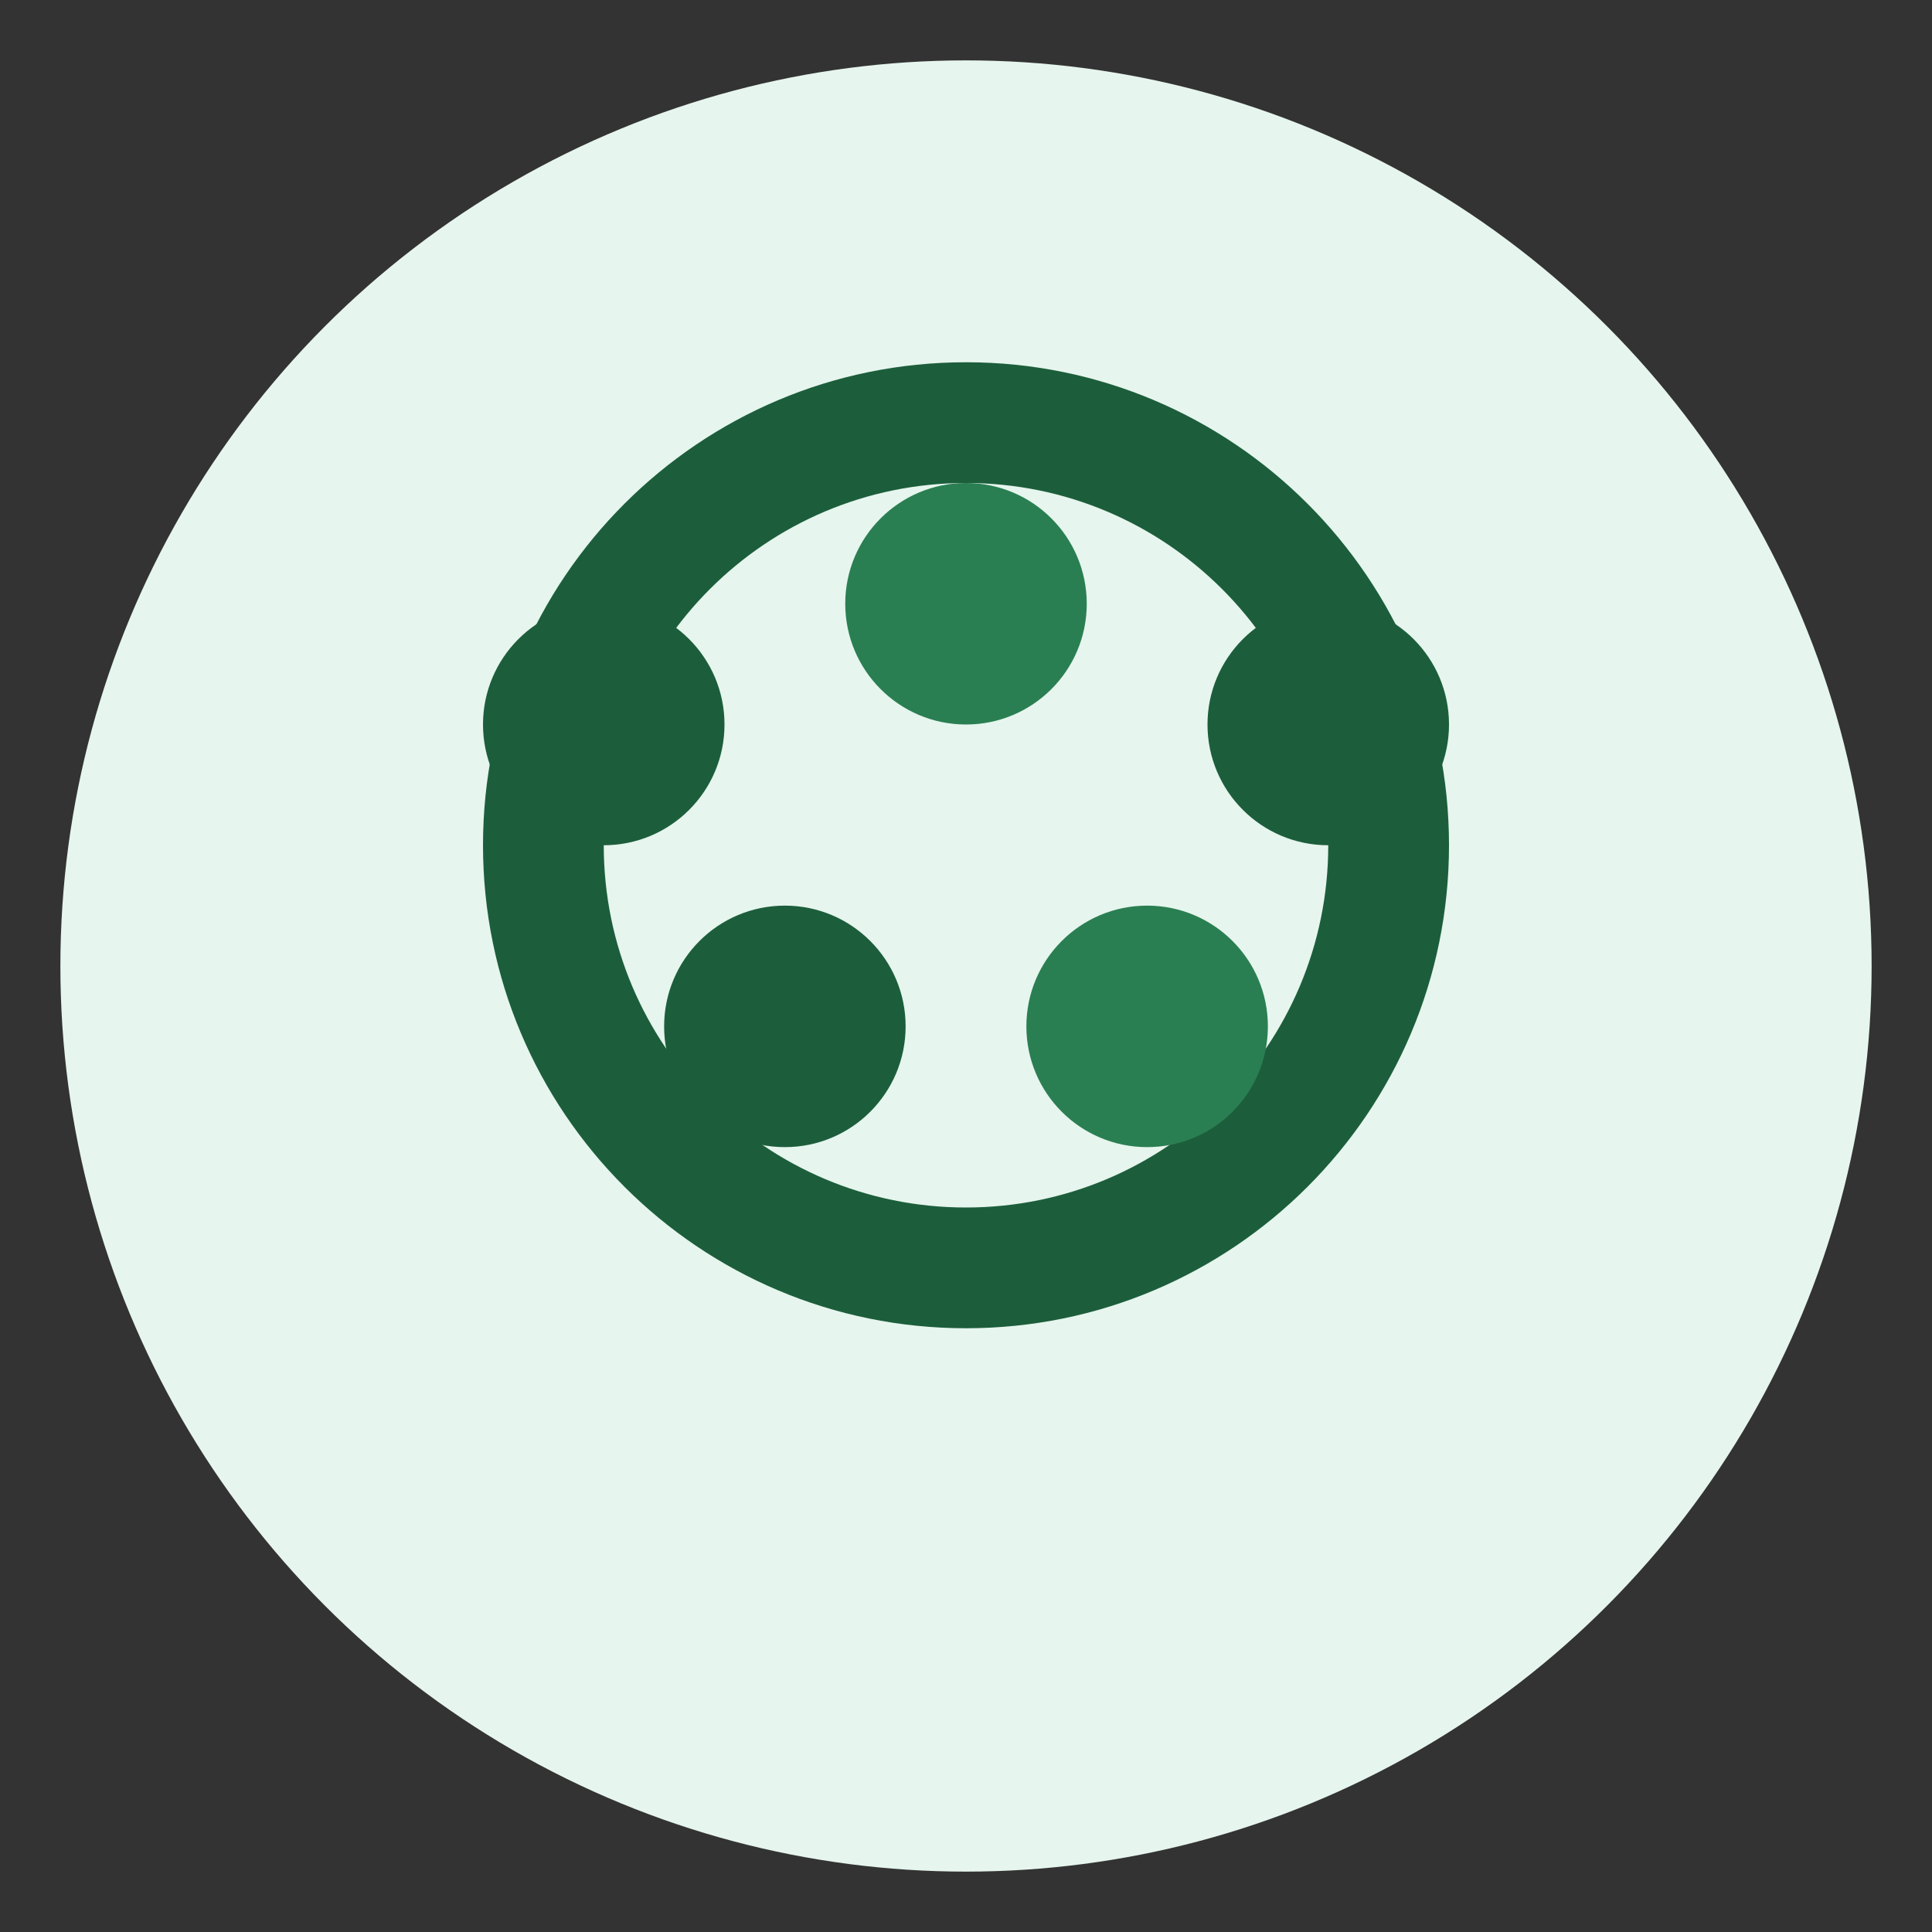
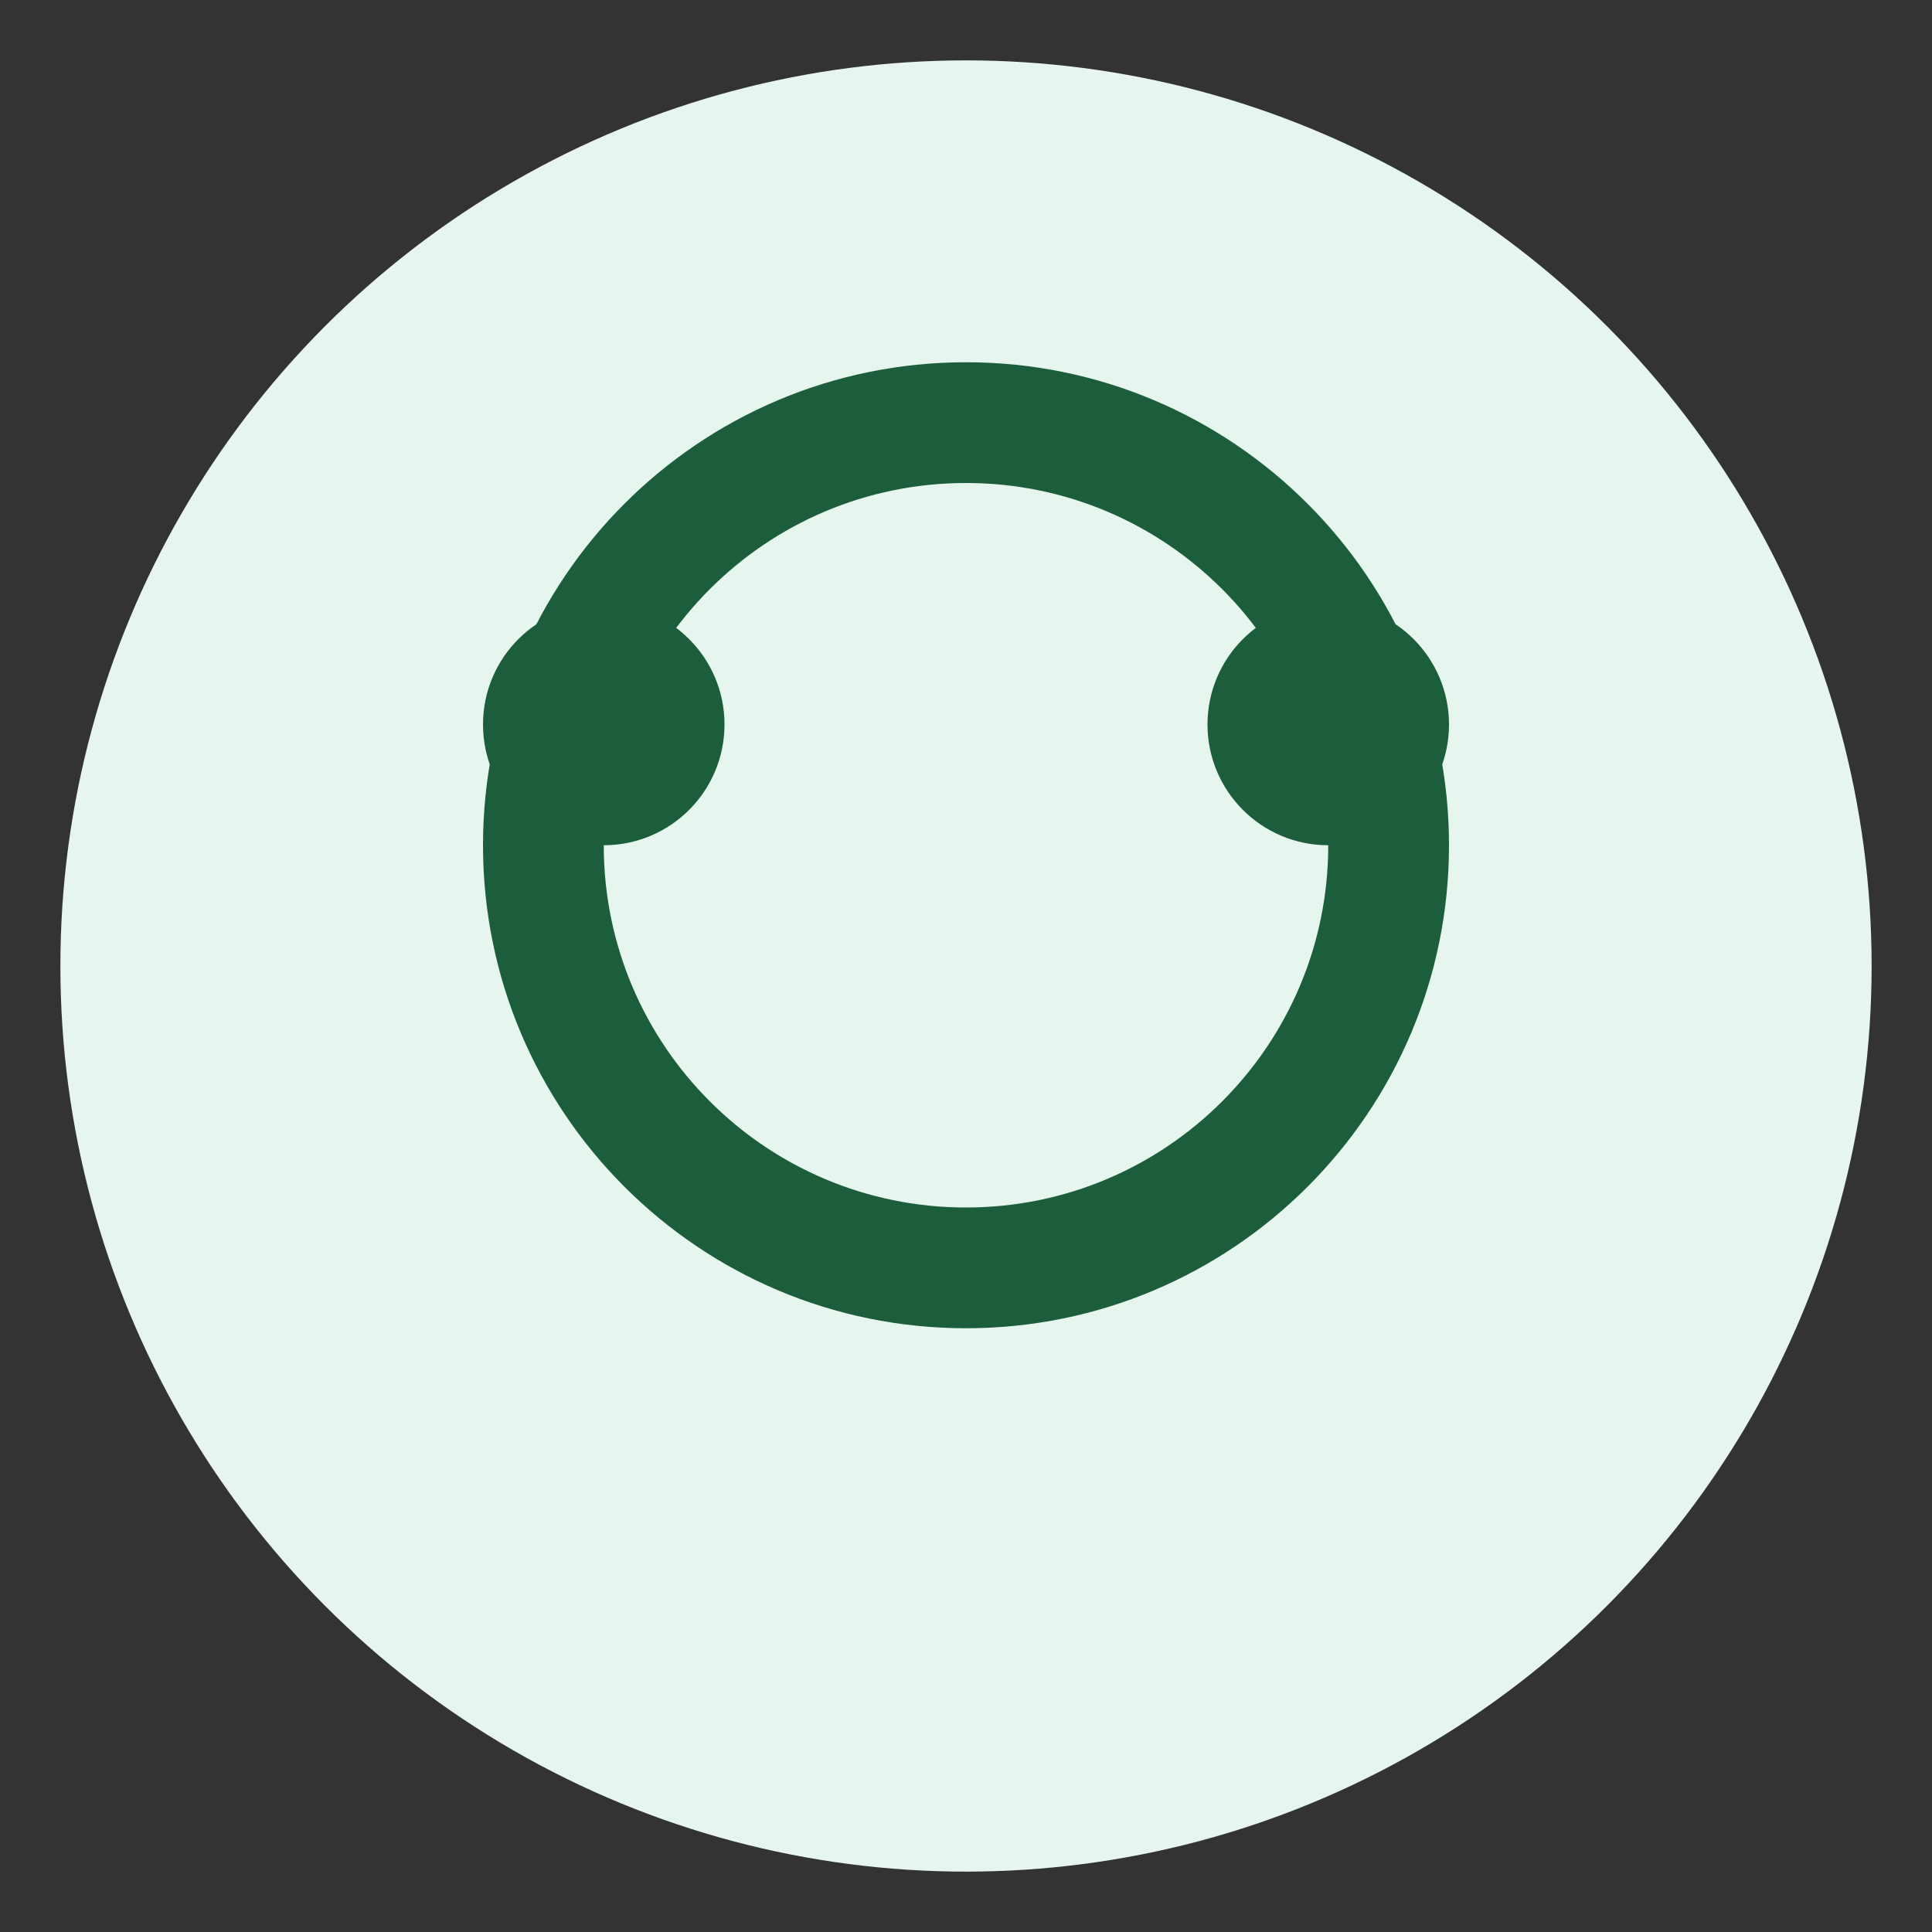
<svg xmlns="http://www.w3.org/2000/svg" viewBox="0 0 64 64" fill="none">
  <rect x="0" y="0" width="64" height="64" fill="#333333" stroke="none" />
  <circle cx="32" cy="32" r="30" fill="#e6f5ee" />
  <path d="M32 12c-8.837 0-16 7.163-16 16s7.163 16 16 16 16-7.163 16-16-7.163-16-16-16zm0 28c-6.627 0-12-5.373-12-12s5.373-12 12-12 12 5.373 12 12-5.373 12-12 12z" fill="#1c5e3b" />
  <circle cx="20" cy="24" r="4" fill="#1c5e3b" />
-   <circle cx="32" cy="20" r="4" fill="#2a7f52" />
  <circle cx="44" cy="24" r="4" fill="#1c5e3b" />
-   <circle cx="38" cy="34" r="4" fill="#2a7f52" />
-   <circle cx="26" cy="34" r="4" fill="#1c5e3b" />
</svg>